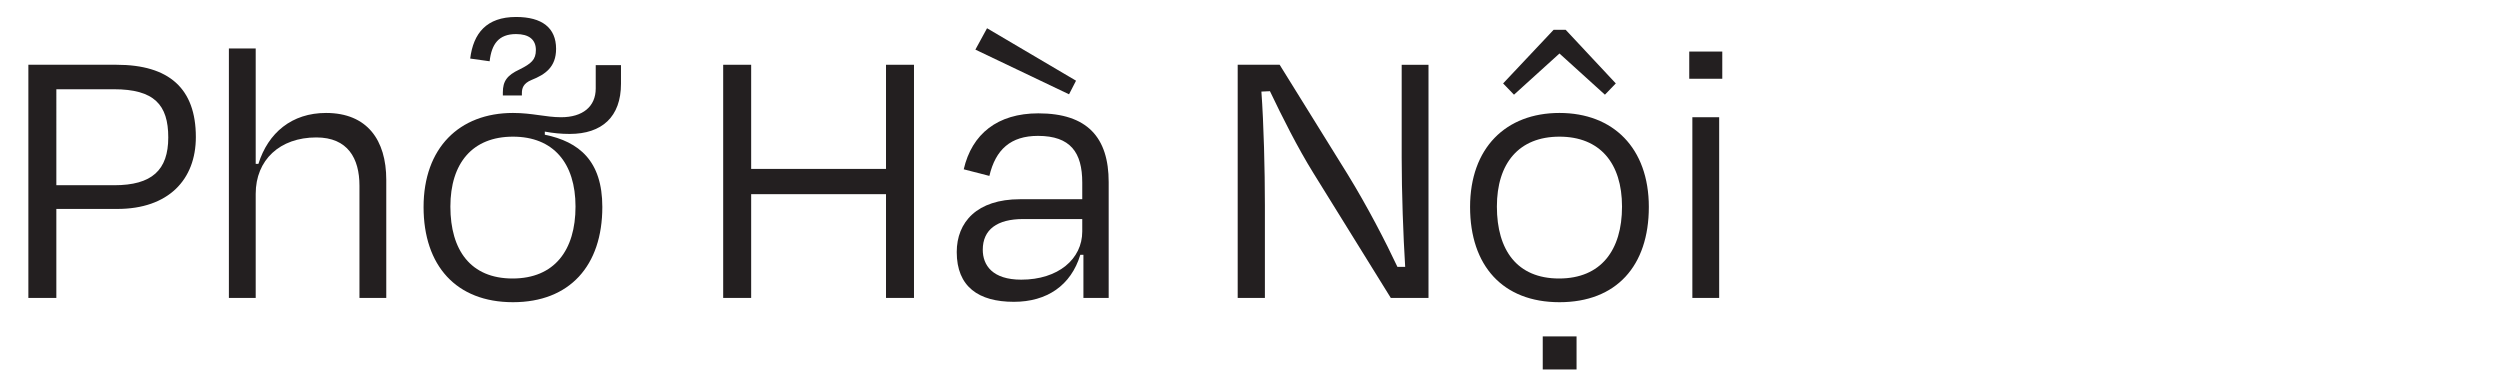
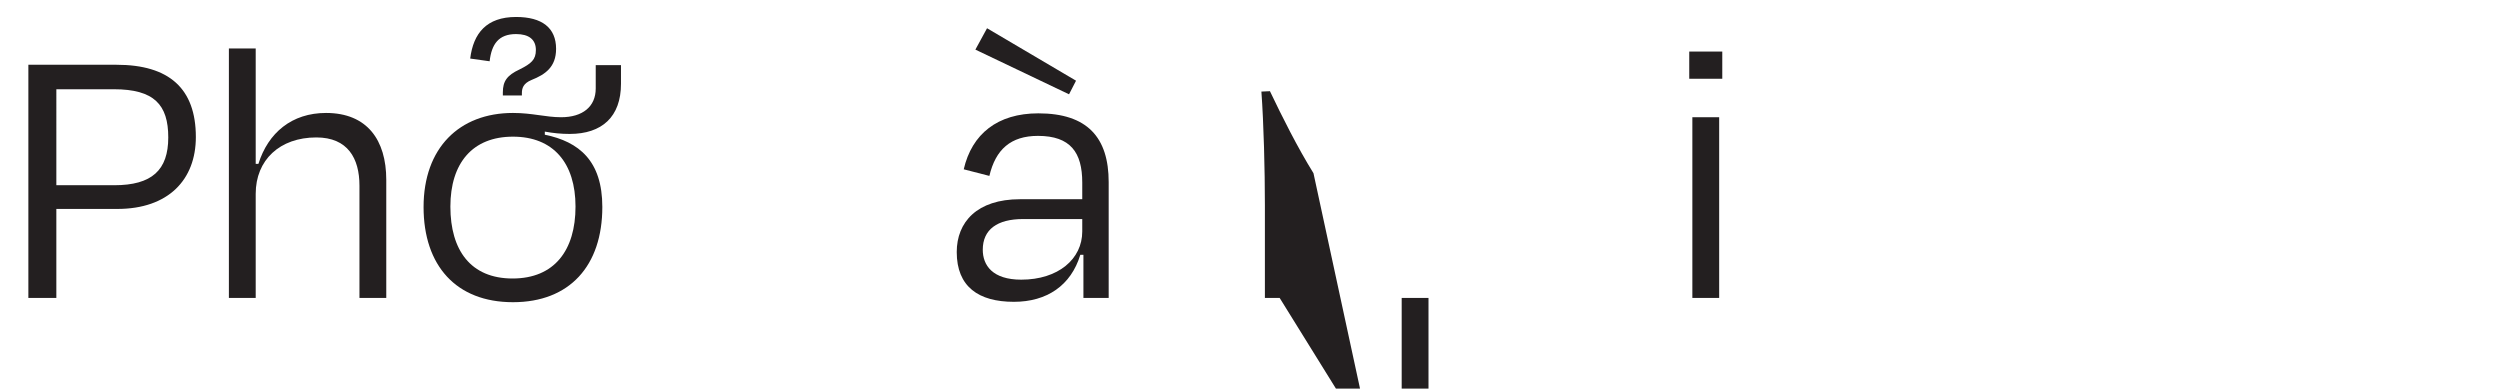
<svg xmlns="http://www.w3.org/2000/svg" height="30" viewBox="0 0 193 30" width="193">
  <g fill="#231f20">
    <path d="m4.35 23h-2.16v-18h6.81c4.05 0 6.12 1.83 6.12 5.58 0 3.3-2.13 5.55-6.06 5.55h-4.71zm0-8.7h4.47c2.91 0 4.17-1.17 4.17-3.69s-1.08-3.72-4.2-3.72h-4.44z" />
    <path d="m19.95 12.65c.75-2.4 2.58-3.93 5.22-3.93 3.18 0 4.65 2.1 4.65 5.16v9.12h-2.07v-8.67c0-2.1-.9-3.72-3.33-3.72-2.82 0-4.68 1.74-4.68 4.35v8.04h-2.07v-19.26h2.07v8.91z" />
    <path d="m32.7 15.98c0-4.56 2.76-7.26 6.9-7.26 1.5 0 2.52.33 3.72.33 1.65 0 2.67-.81 2.67-2.22v-1.8h1.95v1.44c0 2.55-1.47 3.87-3.96 3.87-.66 0-1.26-.06-1.92-.18v.24c2.64.54 4.44 2.01 4.44 5.58 0 4.53-2.52 7.35-6.9 7.35s-6.9-2.82-6.9-7.35zm11.73-.03c0-3.36-1.71-5.4-4.83-5.4s-4.83 2.04-4.83 5.4 1.56 5.55 4.8 5.55 4.86-2.19 4.86-5.55zm-5.61-8.82c0-.87.33-1.32 1.29-1.77.9-.45 1.26-.75 1.26-1.5 0-.81-.54-1.23-1.53-1.23-1.35 0-1.89.78-2.04 2.1l-1.5-.21c.24-1.95 1.26-3.21 3.54-3.21 2.01 0 3.09.84 3.09 2.46 0 1.41-.84 1.98-1.89 2.4-.66.27-.75.66-.75 1.02v.18h-1.47z" />
-     <path d="m57.99 5v8.04h10.41v-8.04h2.16v18h-2.16v-8.01h-10.41v8.01h-2.16v-18z" />
    <path d="m73.86 19.46c0-2.31 1.56-4.08 4.89-4.08h4.8v-1.29c0-2.31-.9-3.6-3.42-3.6-2.1 0-3.27 1.05-3.75 3.09l-1.98-.51c.63-2.73 2.61-4.32 5.76-4.32 3.78 0 5.43 1.86 5.43 5.31v8.94h-1.95v-3.33h-.24c-.72 2.37-2.58 3.63-5.13 3.63-2.73 0-4.41-1.17-4.41-3.84zm1.44-15.63.9-1.65 6.87 4.05-.54 1.05zm3.69 13.08c-2.01 0-3.12.81-3.12 2.37 0 1.2.75 2.31 2.97 2.31 2.85 0 4.71-1.59 4.71-3.72v-.96z" />
-     <path d="m101.4 13.37c-1.23-1.98-2.43-4.38-3.36-6.33l-.66.03c.18 2.49.27 6.06.27 8.76v7.17h-2.1v-18h3.24l5.25 8.46c1.53 2.49 2.94 5.22 3.84 7.14h.6c-.15-2.4-.27-5.76-.27-8.43v-7.17h2.07v18h-2.91z" />
-     <path d="m113.49 15.98c0-4.56 2.76-7.26 6.9-7.26s6.9 2.7 6.9 7.26-2.52 7.35-6.9 7.35-6.9-2.82-6.9-7.35zm2.07-.03c0 3.36 1.56 5.55 4.8 5.55s4.86-2.19 4.86-5.55-1.71-5.4-4.83-5.4-4.83 2.04-4.83 5.4zm1.32-8.64-.84-.87 3.9-4.14h.93l3.87 4.14-.84.87-3.51-3.18zm2.22 21.21v-2.55h2.61v2.55z" />
+     <path d="m101.4 13.37c-1.23-1.98-2.43-4.38-3.36-6.33l-.66.03c.18 2.49.27 6.06.27 8.76v7.17h-2.1h3.24l5.25 8.46c1.53 2.49 2.94 5.22 3.84 7.14h.6c-.15-2.4-.27-5.76-.27-8.43v-7.17h2.07v18h-2.91z" />
    <path d="m130.41 6.08v-2.1h2.55v2.1zm.24 16.92v-13.95h2.07v13.95z" />
  </g>
</svg>